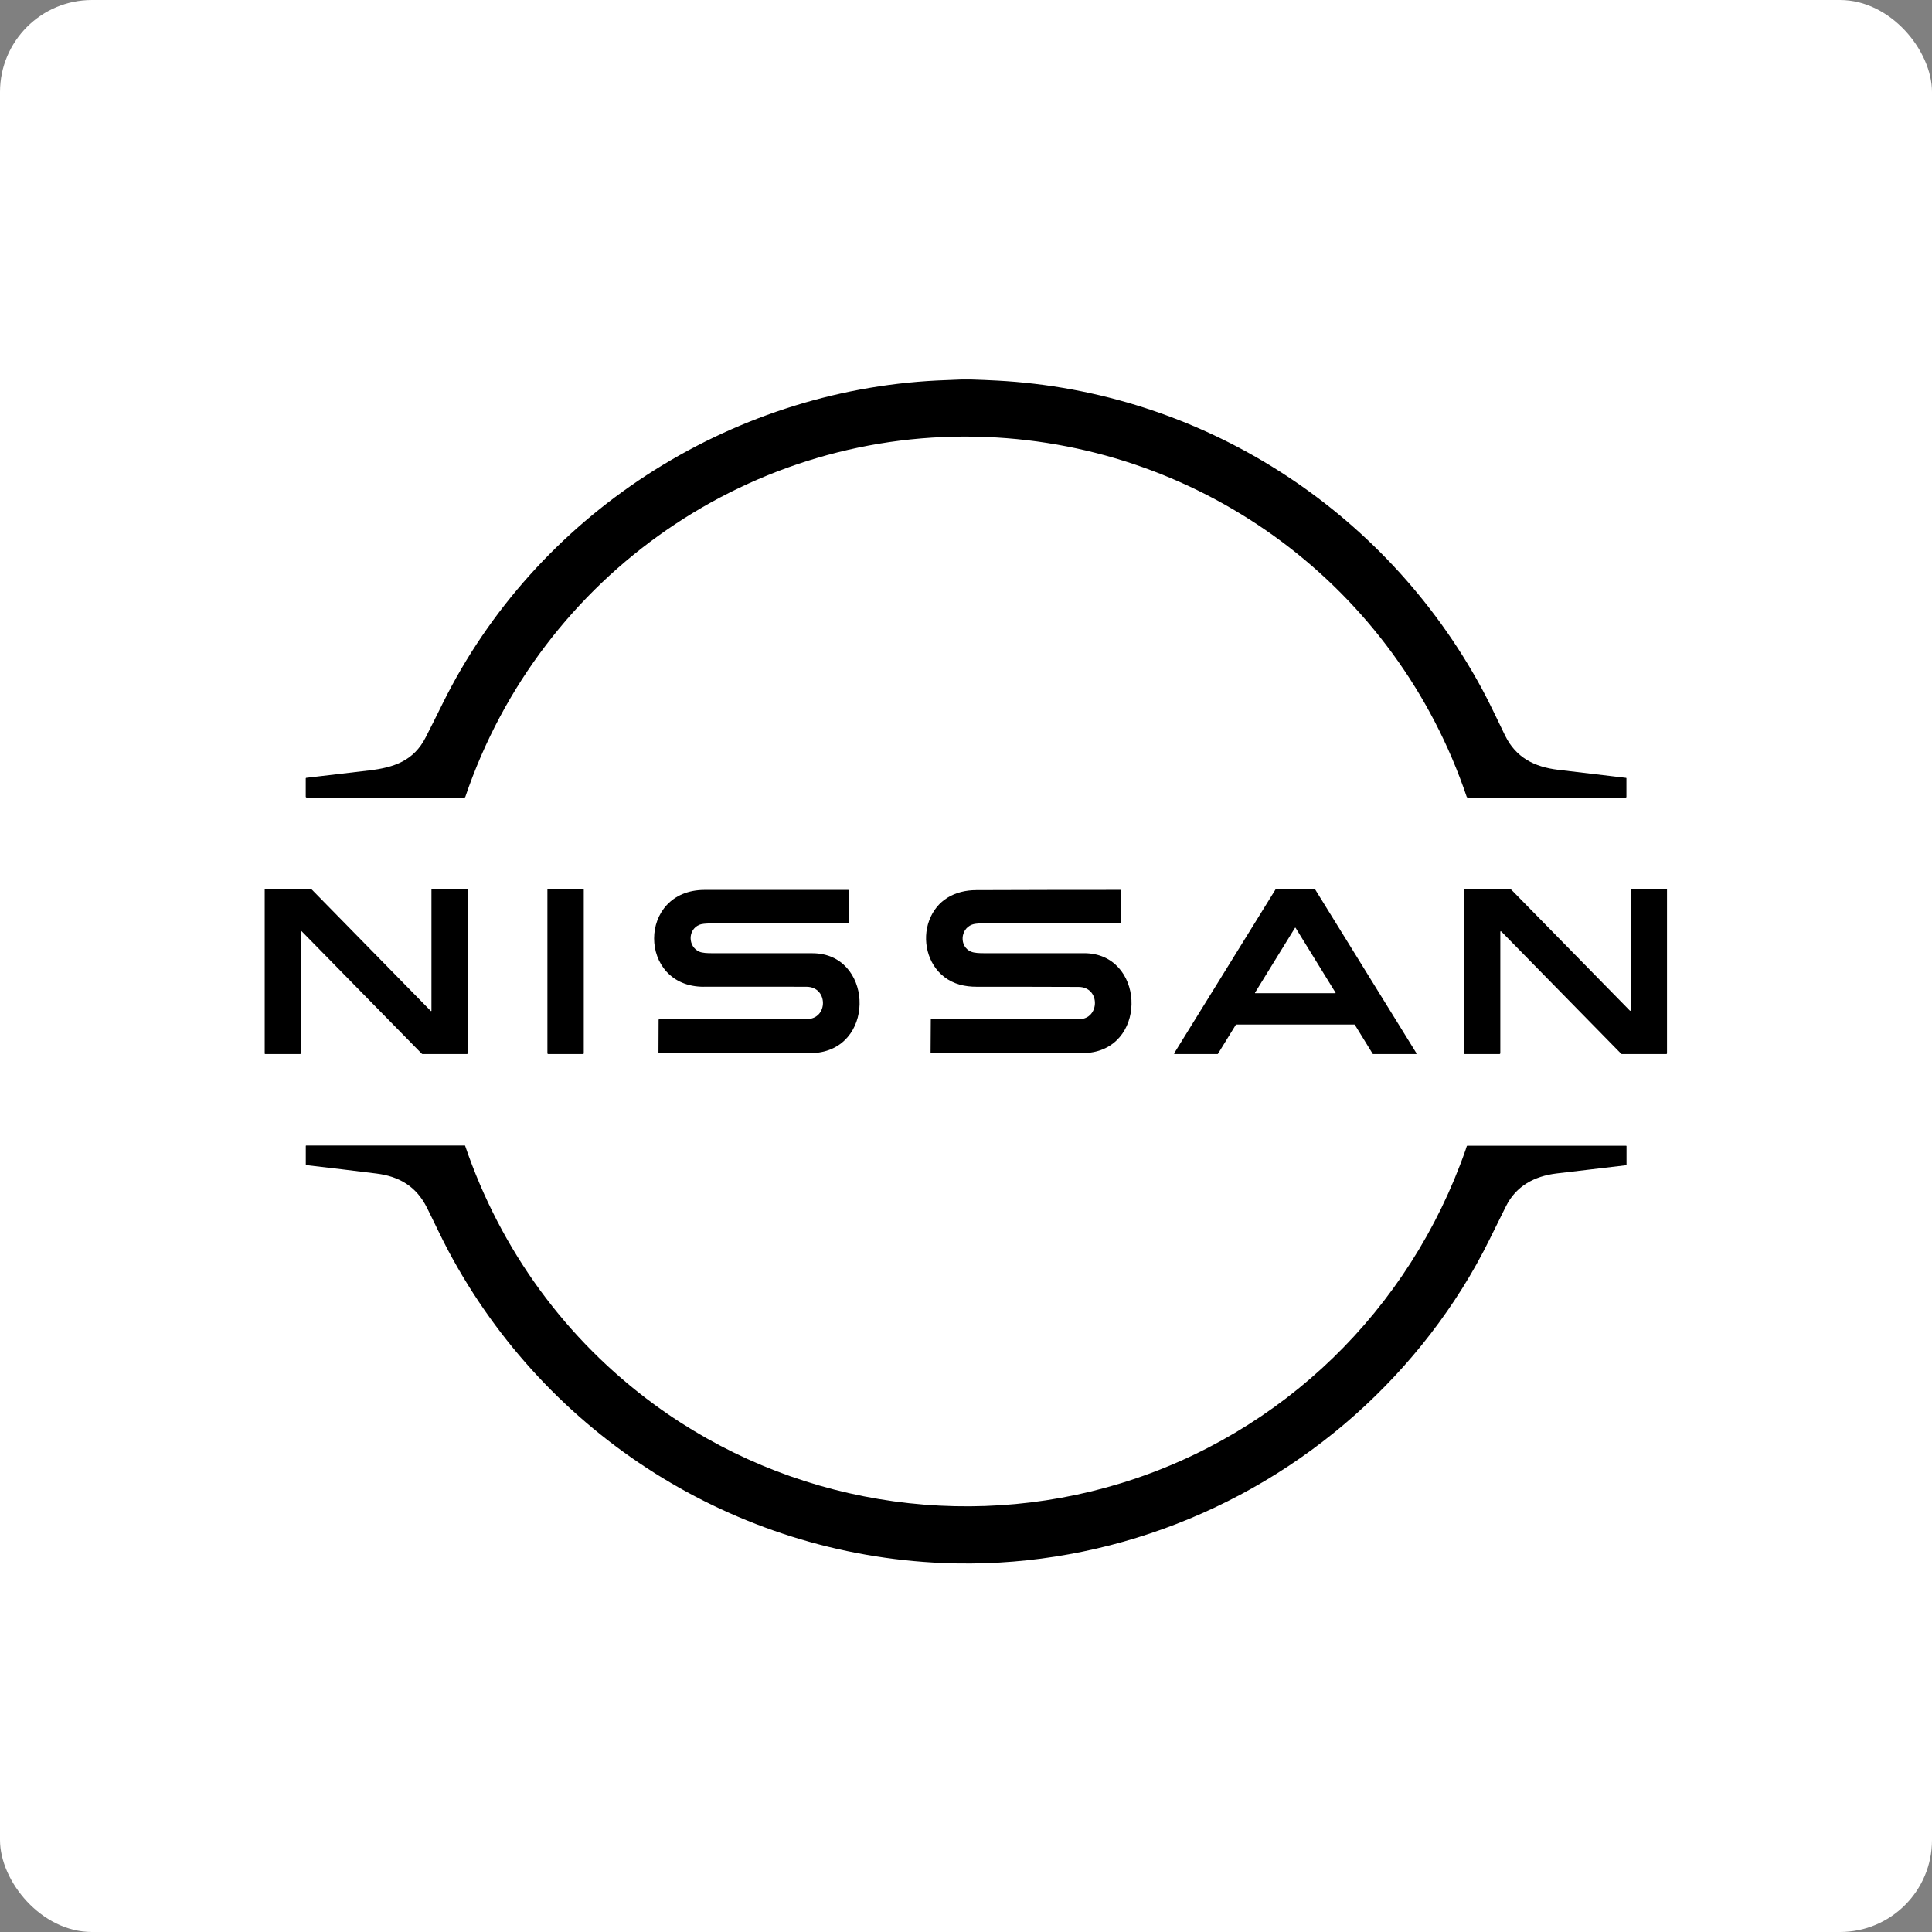
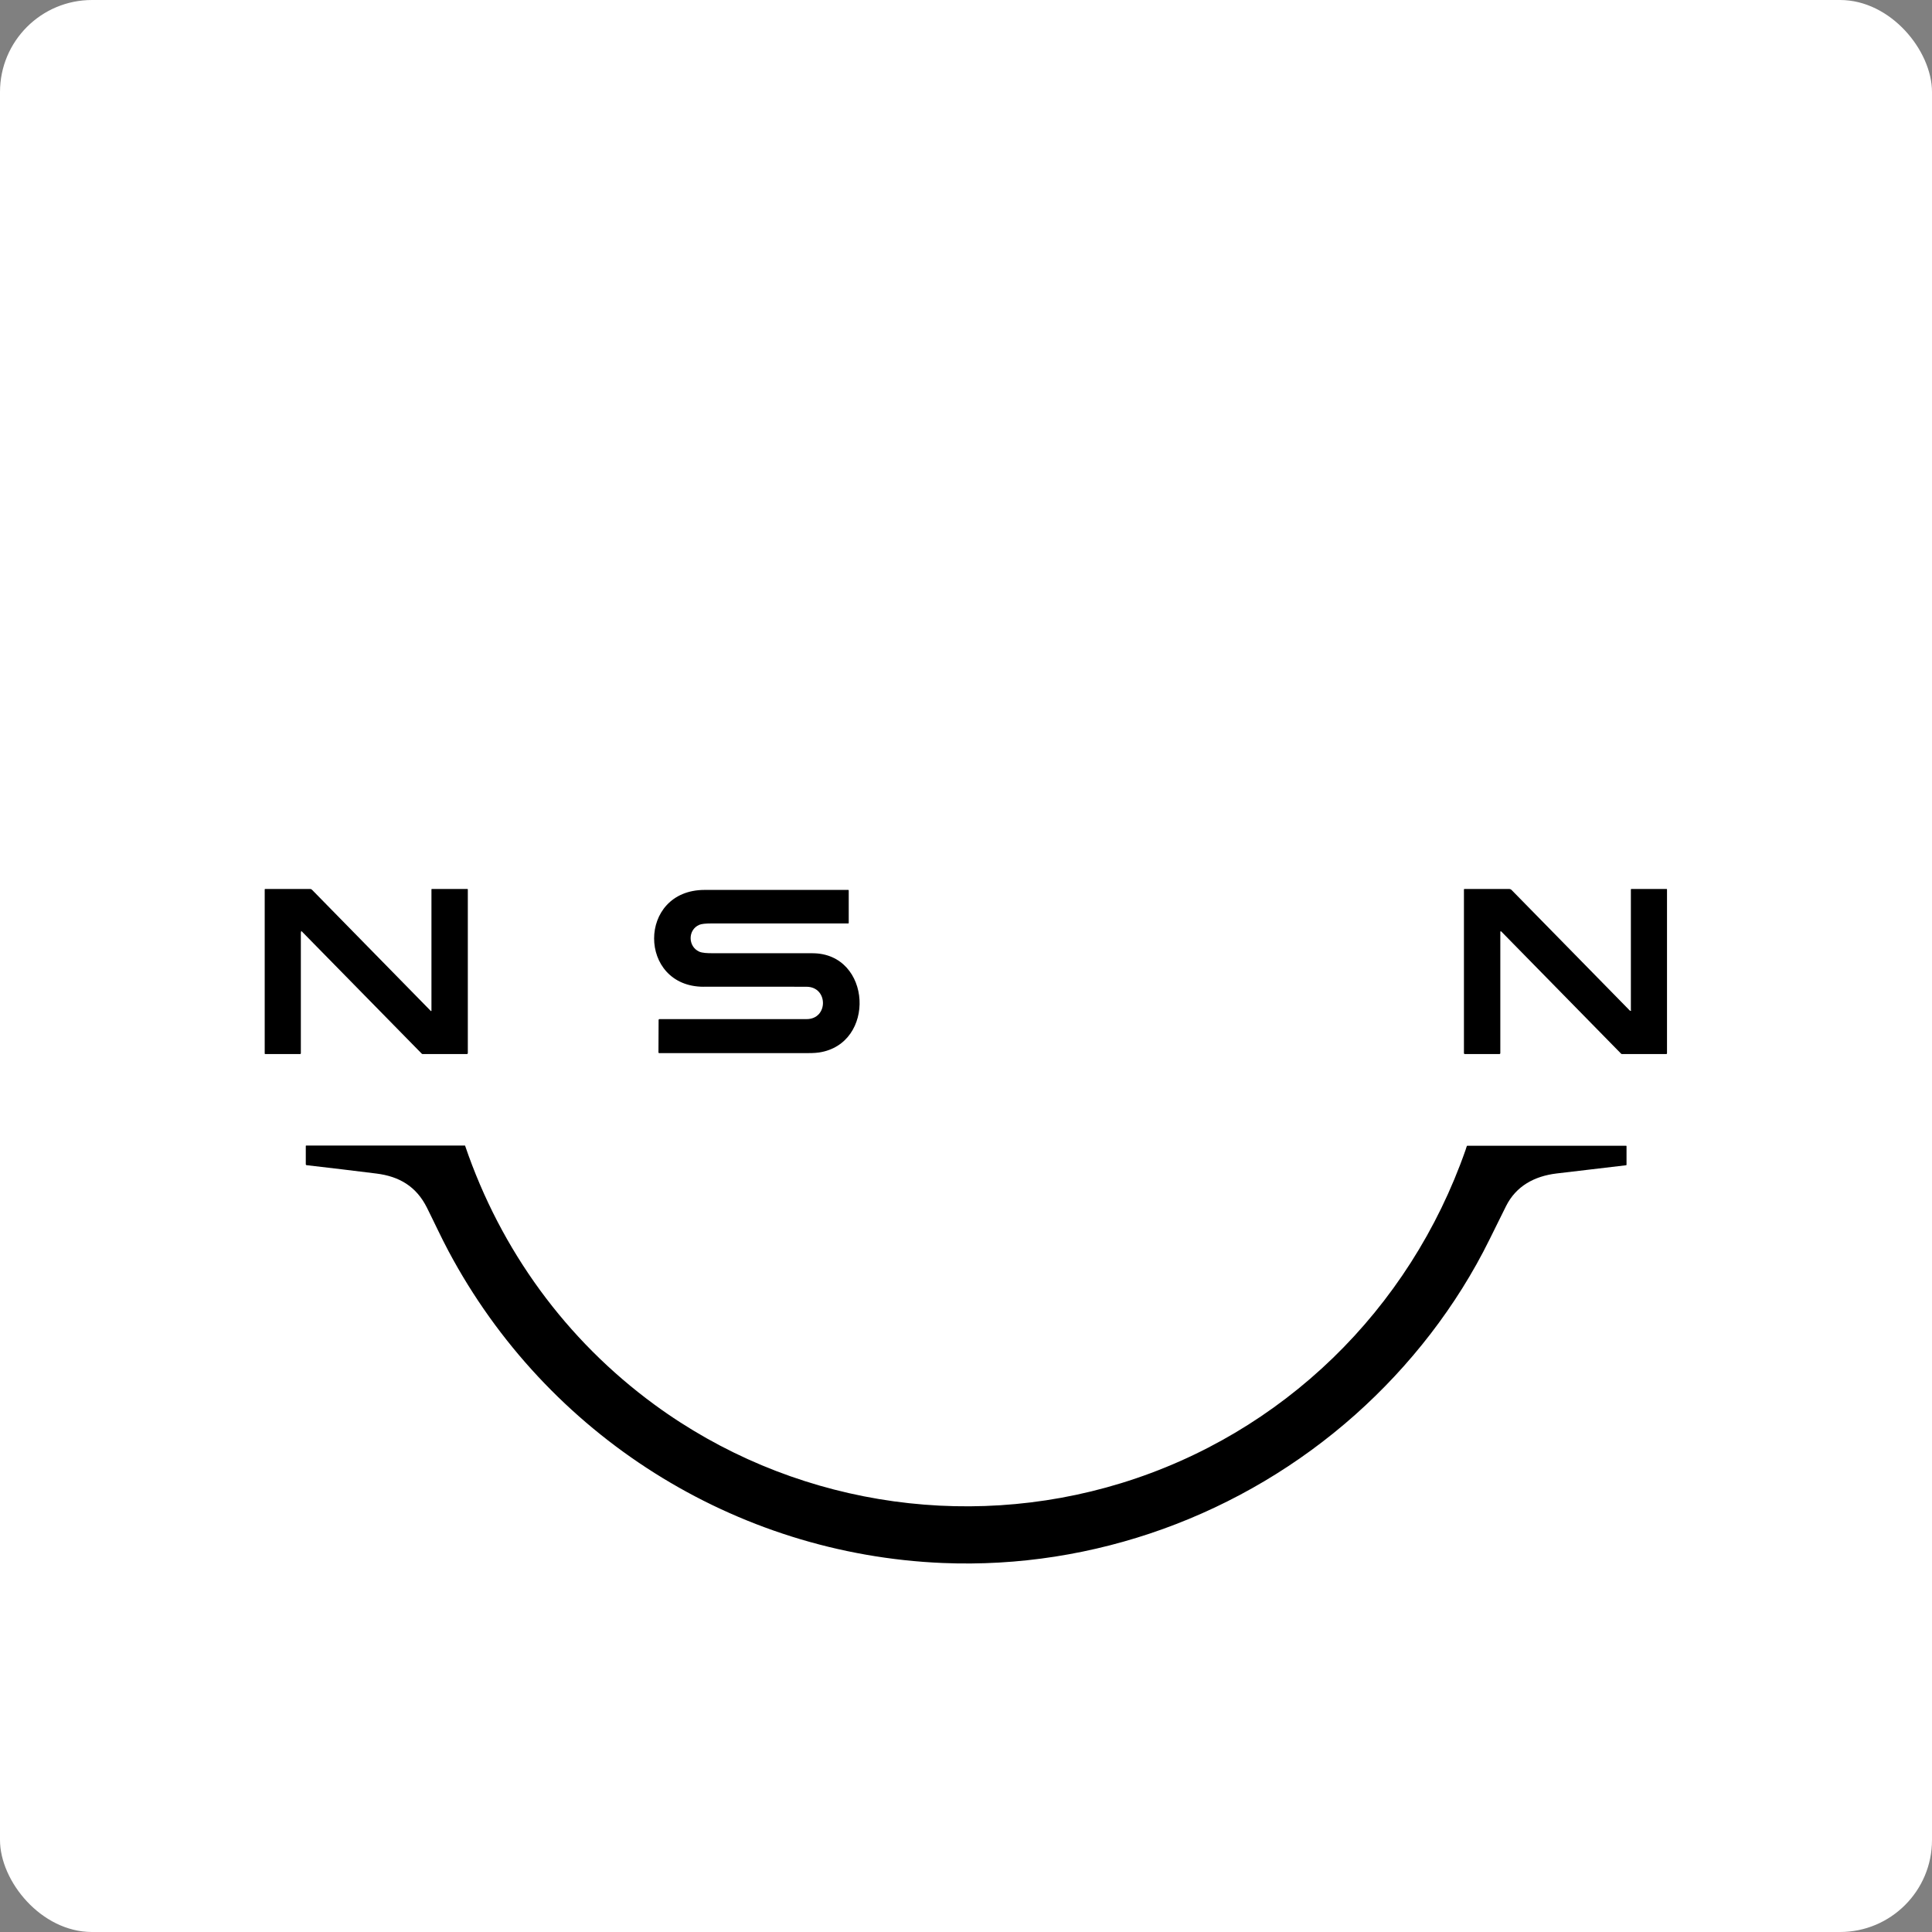
<svg xmlns="http://www.w3.org/2000/svg" width="160" height="160" viewBox="0 0 160 160" fill="none">
  <rect x="0" y="0" width="160" height="160" fill="#808080" stroke="none" />
  <rect width="160" height="160" rx="7.619" fill="white" />
  <g clip-path="url(#clip0_642_992)">
-     <path d="M79.582 31.429H80.444C81.146 31.45 81.849 31.48 82.549 31.517C99.442 32.408 114.646 42.118 122.726 57.042C123.411 58.306 124.014 59.632 124.652 60.928C125.547 62.746 127.081 63.516 129.035 63.751C130.909 63.979 132.785 64.201 134.662 64.419C134.68 64.421 134.694 64.437 134.694 64.454V65.992C134.694 66.029 134.676 66.047 134.639 66.047H121.547C121.511 66.047 121.478 66.023 121.467 65.99C115.609 48.644 99.74 36.917 81.681 36.19C62.361 35.415 44.782 47.558 38.533 65.998C38.523 66.027 38.496 66.047 38.465 66.047H25.394C25.353 66.047 25.32 66.013 25.32 65.972V64.47C25.32 64.437 25.335 64.419 25.369 64.415C27.1 64.215 28.834 64.011 30.572 63.804C32.619 63.561 34.262 63.017 35.258 61.055C35.729 60.129 36.196 59.2 36.655 58.267C44.386 42.625 60.34 32.369 77.608 31.511C78.266 31.478 78.924 31.45 79.582 31.429Z" fill="black" />
    <path d="M24.936 77.137C24.942 77.149 24.94 77.162 24.931 77.182C24.921 77.198 24.915 77.216 24.915 77.235V87.236C24.915 87.265 24.89 87.291 24.86 87.291H21.959C21.938 87.291 21.922 87.275 21.922 87.253V73.657C21.922 73.636 21.938 73.62 21.959 73.62H25.684C25.742 73.62 25.797 73.644 25.837 73.685L35.676 83.723C35.696 83.742 35.731 83.729 35.731 83.701V73.657C35.731 73.636 35.746 73.62 35.768 73.62H38.706C38.728 73.62 38.743 73.636 38.743 73.657V87.216C38.743 87.257 38.71 87.291 38.669 87.291H34.995C34.97 87.291 34.949 87.281 34.929 87.263L24.968 77.109C24.968 77.109 24.948 77.102 24.94 77.109C24.933 77.115 24.931 77.127 24.936 77.137Z" fill="black" />
-     <path d="M48.345 87.232C48.345 87.266 48.318 87.291 48.286 87.291H45.393C45.36 87.291 45.334 87.264 45.334 87.232V73.683C45.334 73.65 45.362 73.624 45.393 73.624H48.286C48.32 73.624 48.345 73.652 48.345 73.683V87.232Z" fill="black" />
-     <path d="M102.344 84.87L100.865 87.271C100.857 87.285 100.841 87.293 100.826 87.293H97.282C97.247 87.293 97.224 87.253 97.243 87.222L105.644 73.644C105.652 73.63 105.668 73.622 105.683 73.622H108.867C108.882 73.622 108.896 73.63 108.906 73.644L117.303 87.222C117.322 87.251 117.299 87.293 117.264 87.293H113.72C113.704 87.293 113.691 87.285 113.681 87.271L112.202 84.87C112.194 84.856 112.179 84.848 112.163 84.848H102.379C102.363 84.848 102.35 84.856 102.34 84.87M103.934 82.215C103.922 82.232 103.934 82.254 103.955 82.254H110.587C110.606 82.254 110.62 82.232 110.608 82.215L107.292 76.835C107.283 76.819 107.259 76.819 107.248 76.835L103.932 82.215H103.934Z" fill="black" />
    <path d="M134.25 87.259L124.349 77.162C124.283 77.096 124.25 77.109 124.25 77.204V87.218C124.25 87.259 124.217 87.293 124.176 87.293H121.311C121.27 87.293 121.237 87.259 121.237 87.218V73.659C121.237 73.638 121.253 73.622 121.274 73.622H124.981C125.059 73.622 125.135 73.653 125.188 73.71L134.966 83.683C134.982 83.699 135.003 83.709 135.027 83.709C135.077 83.709 135.093 83.691 135.071 83.654C135.065 83.644 135.062 83.634 135.062 83.625V73.659C135.062 73.638 135.077 73.622 135.099 73.622H138.019C138.043 73.622 138.054 73.634 138.054 73.657V87.238C138.054 87.267 138.029 87.293 138 87.293H134.326C134.297 87.293 134.27 87.281 134.248 87.259H134.25Z" fill="black" />
    <path d="M58.279 81.719C52.813 81.724 52.764 73.703 58.357 73.699C62.323 73.695 66.287 73.695 70.251 73.699C70.272 73.699 70.288 73.715 70.288 73.737V76.438C70.288 76.46 70.27 76.476 70.251 76.476H58.923C58.425 76.476 58.088 76.513 57.911 76.59C56.95 77 56.964 78.388 57.907 78.812C58.164 78.926 58.614 78.94 58.908 78.94C62.885 78.936 65.682 78.94 67.297 78.944C72.208 78.962 72.574 86.474 67.805 87.166C67.451 87.217 66.993 87.217 66.608 87.217C62.599 87.219 58.594 87.219 54.592 87.217C54.558 87.217 54.531 87.189 54.531 87.156L54.543 84.462C54.543 84.428 54.57 84.401 54.603 84.401C58.663 84.401 62.728 84.401 66.799 84.399C68.608 84.399 68.605 81.726 66.793 81.719C65.154 81.713 62.315 81.711 58.279 81.717V81.719Z" fill="black" />
-     <path d="M89.364 84.403C91.086 84.403 91.16 81.74 89.321 81.732C86.513 81.721 83.707 81.717 80.899 81.719C79.906 81.719 78.998 81.516 78.202 80.908C76.807 79.839 76.347 77.85 76.954 76.226C77.585 74.536 79.078 73.723 80.848 73.717C84.83 73.701 88.811 73.695 92.787 73.695C92.805 73.695 92.82 73.711 92.82 73.729L92.814 76.44C92.814 76.464 92.802 76.476 92.779 76.476C88.94 76.476 85.1 76.476 81.263 76.476C80.922 76.476 80.665 76.509 80.488 76.578C79.523 76.947 79.434 78.384 80.407 78.808C80.683 78.93 81.144 78.94 81.461 78.94C84.236 78.94 87.011 78.94 89.786 78.94C94.735 78.94 95.103 86.508 90.312 87.169C89.957 87.219 89.502 87.221 89.115 87.221C85.118 87.222 81.123 87.222 77.135 87.221C77.099 87.221 77.067 87.189 77.067 87.152L77.085 84.426C77.085 84.415 77.095 84.405 77.106 84.405C81.22 84.405 85.307 84.405 89.364 84.405V84.403Z" fill="black" />
    <path d="M38.522 94.896C41.466 103.537 46.876 110.96 54.198 116.324C65.318 124.473 79.732 126.857 92.847 122.83C106.201 118.73 116.73 108.511 121.377 95.218C121.403 95.147 121.434 95.011 121.477 94.915C121.486 94.896 121.5 94.886 121.521 94.886H134.665C134.686 94.886 134.702 94.901 134.702 94.923V96.459C134.702 96.48 134.686 96.5 134.663 96.502C132.744 96.724 130.821 96.951 128.899 97.183C127.085 97.403 125.559 98.216 124.725 99.883C124.52 100.292 124.061 101.218 123.347 102.666C120.634 108.166 116.773 113.124 112.226 117.169C102.883 125.479 90.582 129.962 78.074 129.441C60.859 128.722 45.282 118.891 37.144 103.614C36.527 102.457 35.955 101.209 35.355 100.011C34.476 98.257 33.073 97.427 31.179 97.189C29.249 96.948 27.317 96.716 25.384 96.494C25.349 96.49 25.324 96.461 25.324 96.425V94.906C25.324 94.882 25.336 94.868 25.361 94.868H38.489C38.506 94.868 38.522 94.88 38.527 94.896H38.522Z" fill="black" />
  </g>
  <defs>
    <clipPath id="clip0_642_992">
      <rect width="116.19" height="98.095" fill="white" transform="translate(21.905 31.429)" />
    </clipPath>
  </defs>
</svg>